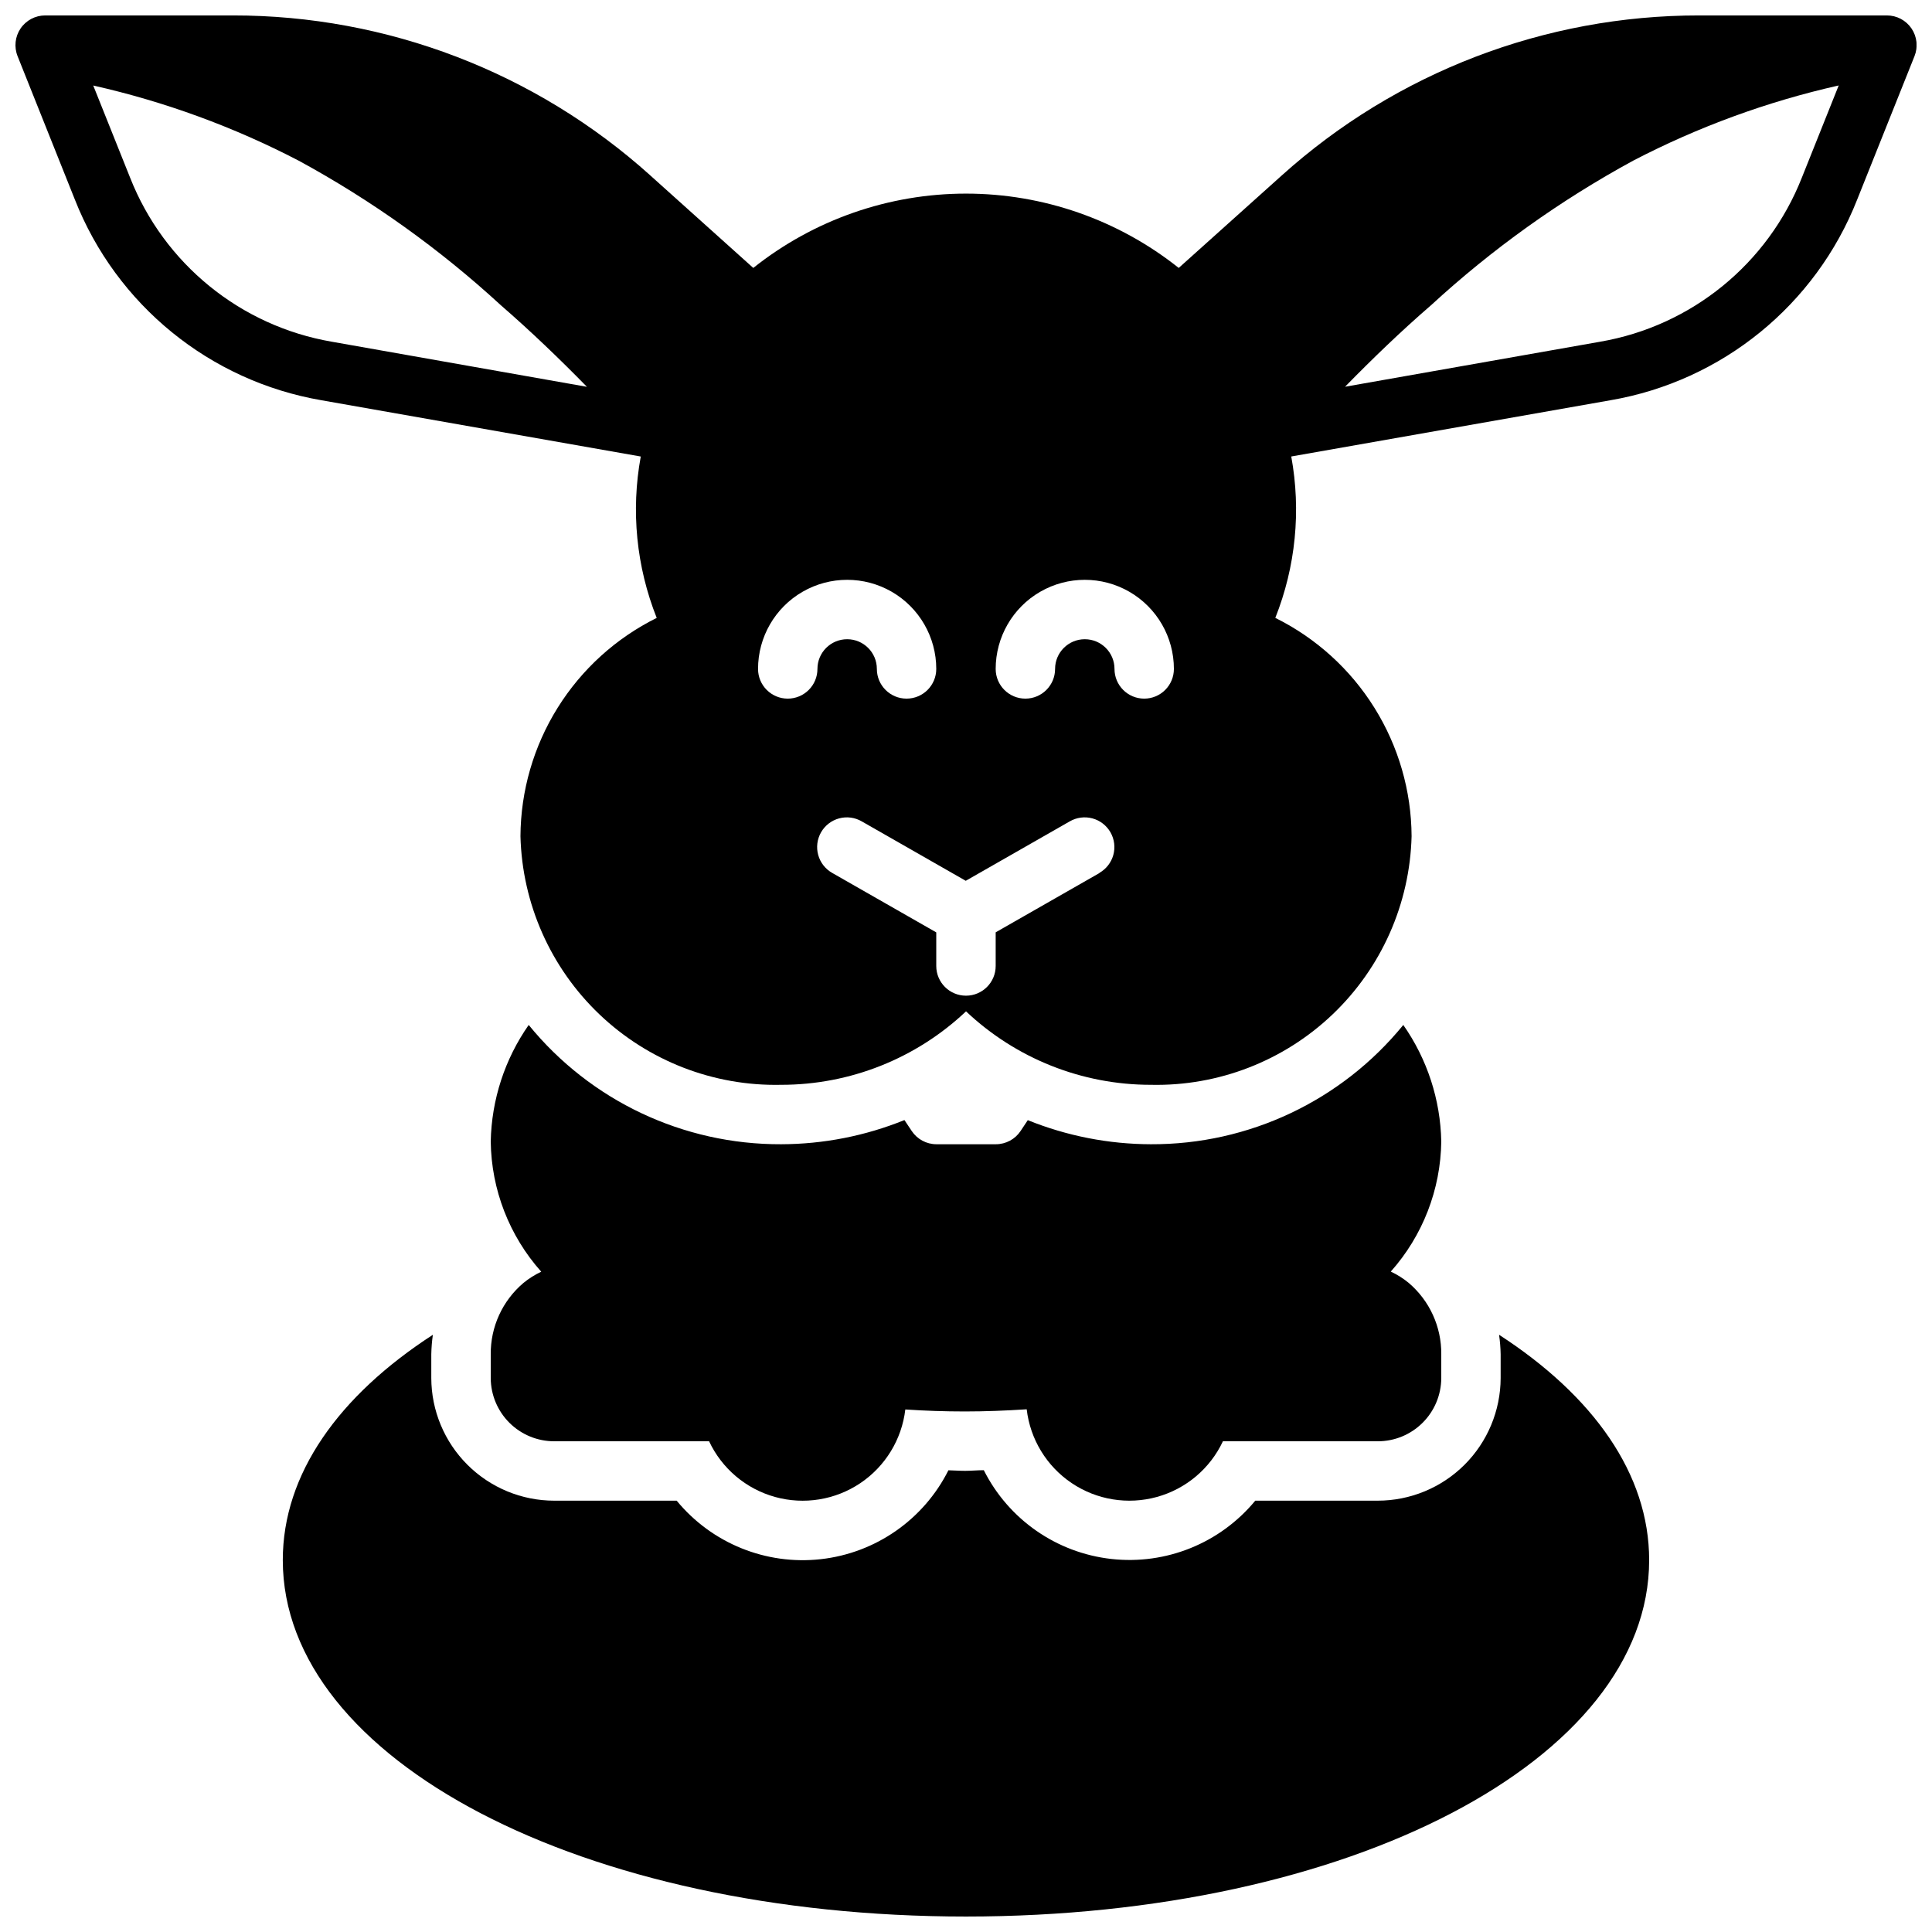
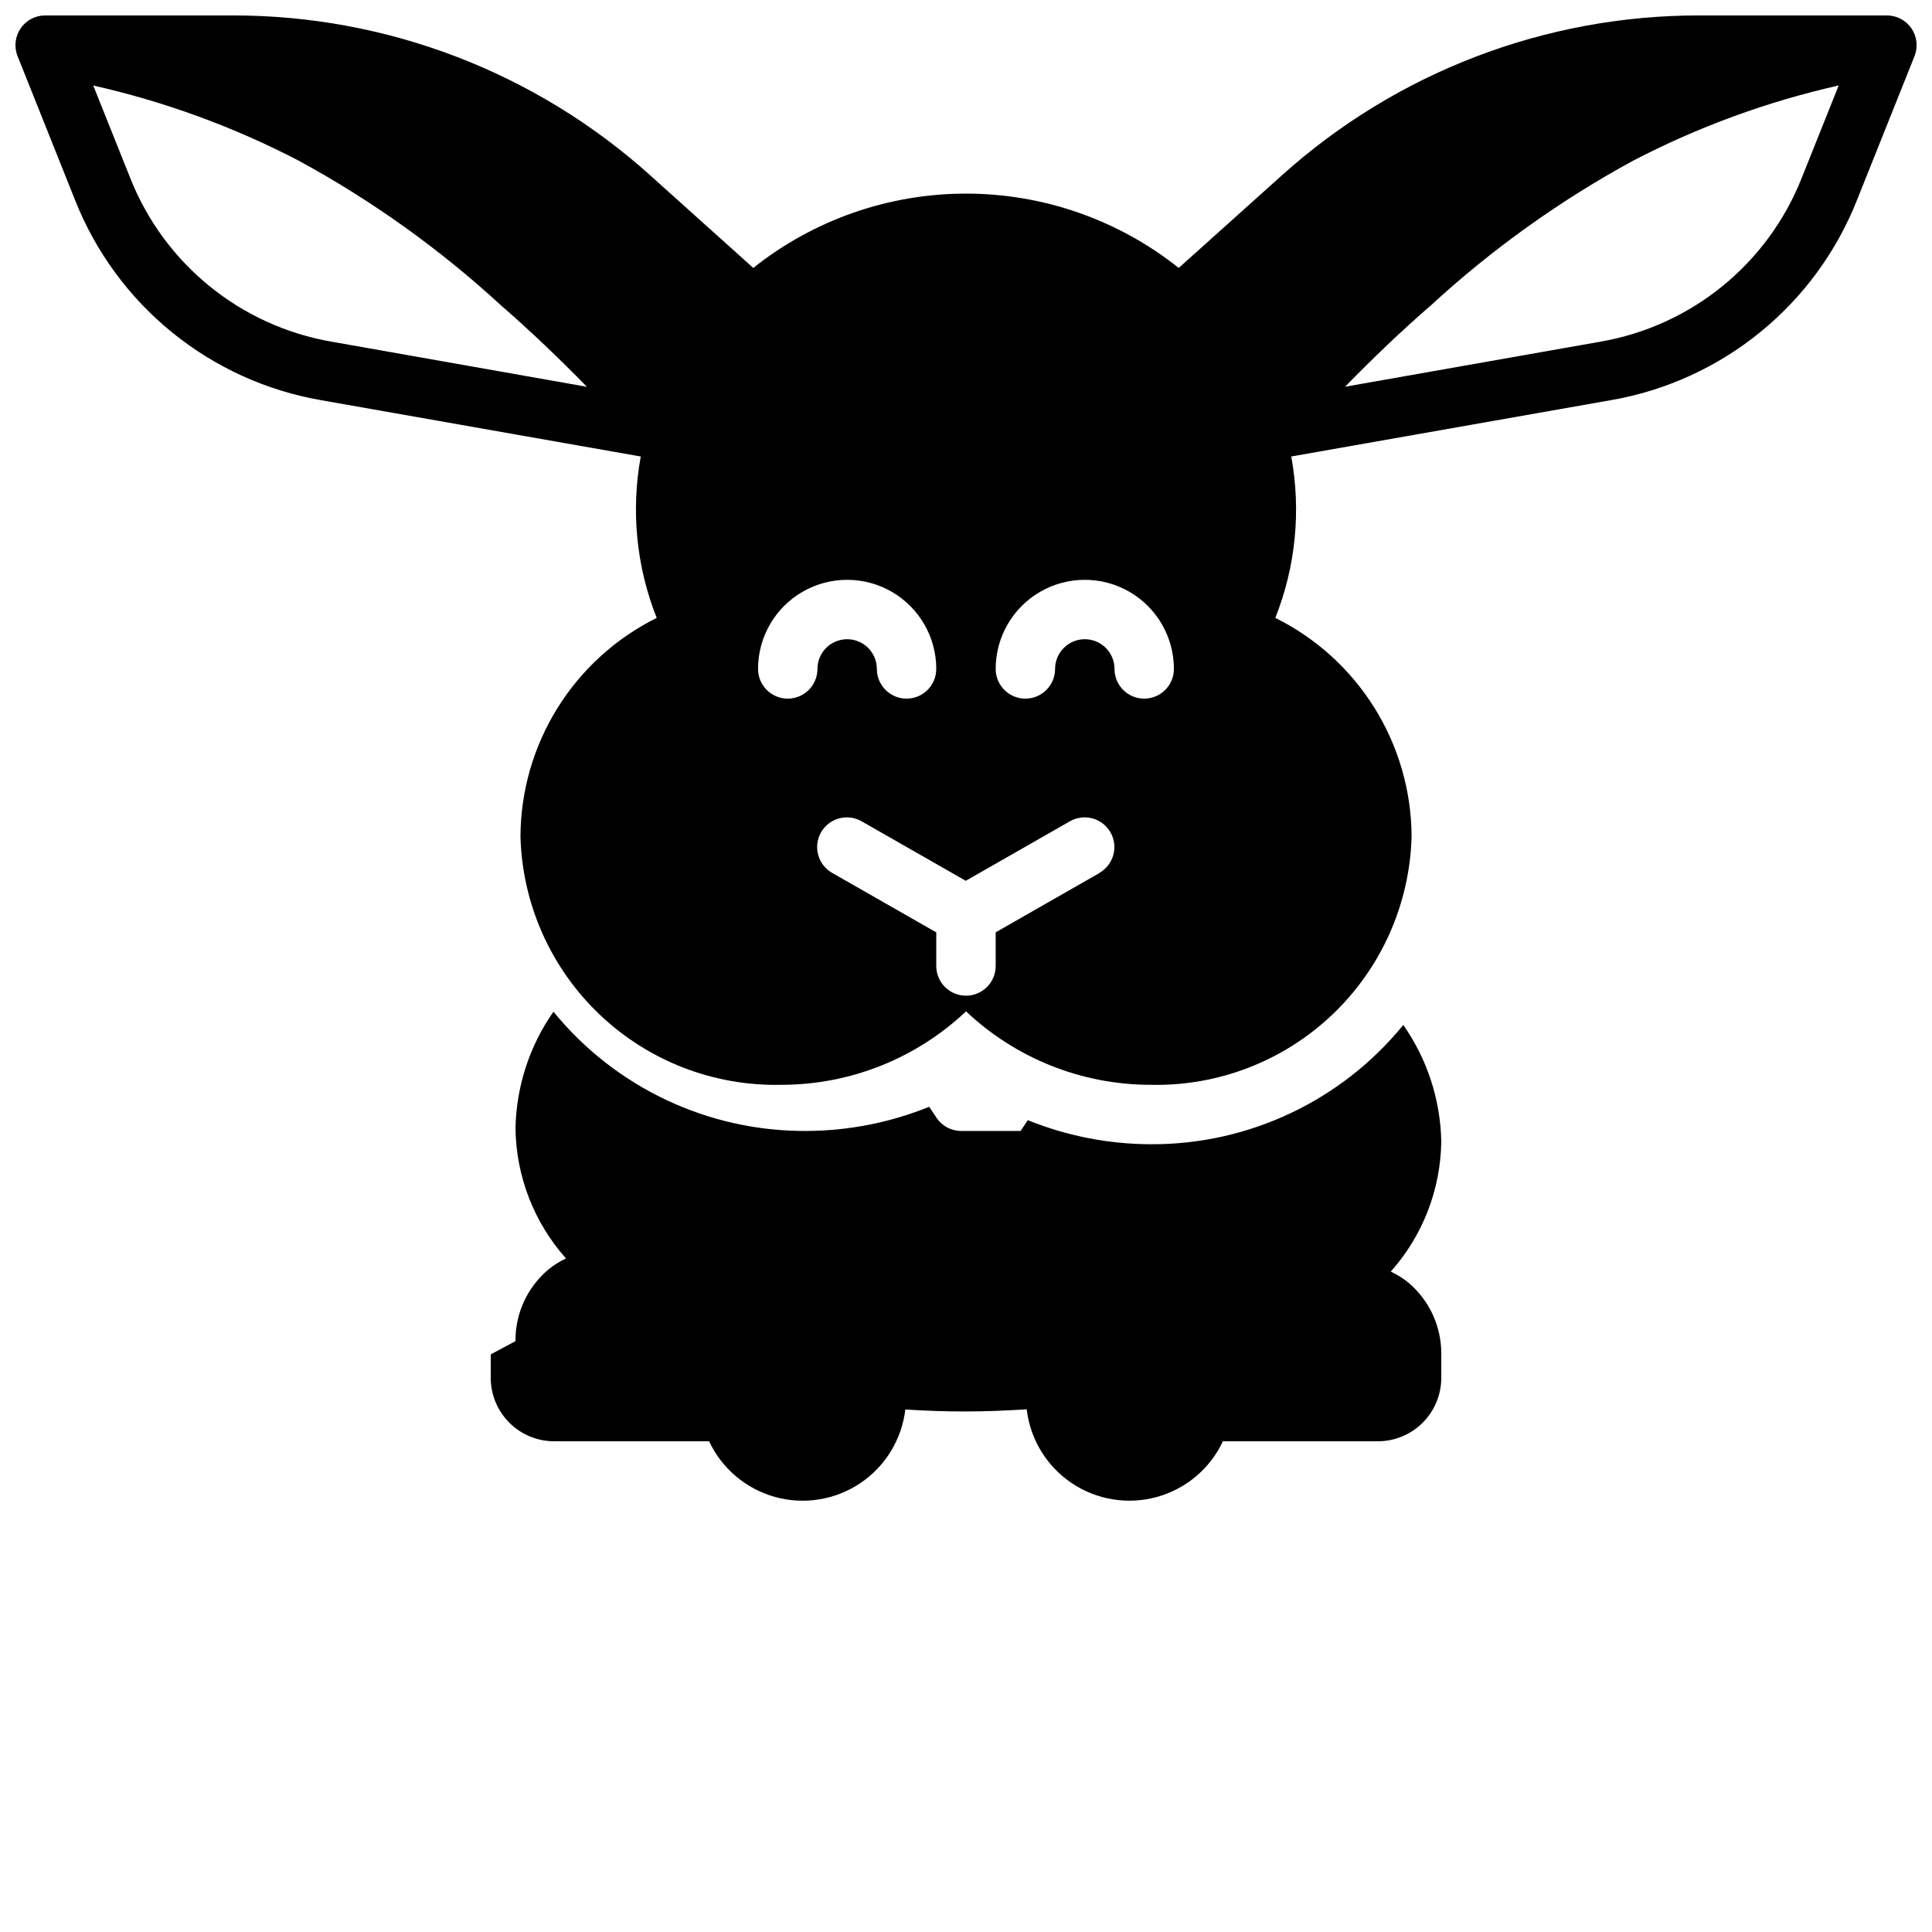
<svg xmlns="http://www.w3.org/2000/svg" width="800px" height="800px" version="1.1" viewBox="144 144 512 512">
  <defs>
    <clipPath id="b">
      <path d="m148.09 148.09h503.81v283.91h-503.81z" />
    </clipPath>
    <clipPath id="a">
-       <path d="m218 497h364v154.9h-364z" />
-     </clipPath>
+       </clipPath>
  </defs>
  <g clip-path="url(#b)">
    <path d="m644.03 148.09h-49.75c-40.84-0.023-80.238 15.082-110.59 42.398l-27.316 24.516c-16.023-12.754-35.895-19.695-56.371-19.695s-40.352 6.941-56.375 19.695l-27.316-24.535 0.004-0.004c-30.359-27.309-69.762-42.406-110.59-42.375h-49.754c-2.609 0-5.055 1.293-6.519 3.457-1.465 2.16-1.762 4.91-0.793 7.336l15.184 38.012c11.004 27.938 35.793 48.102 65.387 53.184l84.578 14.902c-2.637 14.371-1.172 29.195 4.227 42.77-10.785 5.352-19.875 13.594-26.25 23.809s-9.789 22-9.859 34.043c0.457 17.891 7.984 34.871 20.938 47.219 12.953 12.348 30.273 19.059 48.164 18.664 18.215 0.012 35.742-6.953 48.98-19.469 13.234 12.516 30.762 19.48 48.977 19.469 17.895 0.395 35.211-6.316 48.164-18.664 12.953-12.348 20.48-29.328 20.938-47.219-0.066-12.043-3.481-23.832-9.859-34.047-6.375-10.219-15.469-18.461-26.258-23.812 5.398-13.574 6.863-28.398 4.227-42.77l84.578-14.902c29.594-5.078 54.387-25.238 65.395-53.176l15.191-38.008v0.004c0.973-2.43 0.676-5.18-0.789-7.344-1.469-2.168-3.914-3.461-6.531-3.457zm-412.08 86.473c-24.203-4.156-44.48-20.648-53.48-43.5l-9.762-24.402c18.93 4.269 37.227 10.961 54.441 19.914 19.379 10.539 37.383 23.414 53.617 38.348 7.871 6.832 15.445 14.098 22.773 21.586zm120.81 94.582c-4.348 0-7.871-3.523-7.871-7.871 0-8.438 4.5-16.234 11.809-20.453 7.305-4.215 16.309-4.215 23.617 0 7.305 4.219 11.805 12.016 11.805 20.453 0 4.348-3.523 7.871-7.871 7.871s-7.871-3.523-7.871-7.871-3.523-7.871-7.871-7.871c-4.348 0-7.875 3.523-7.875 7.871 0 2.09-0.828 4.09-2.305 5.566-1.477 1.477-3.477 2.305-5.566 2.305zm82.656 46.191-27.551 15.742v8.918c0 4.348-3.523 7.871-7.871 7.871s-7.875-3.523-7.875-7.871v-8.906l-27.551-15.742c-1.828-1.027-3.172-2.742-3.734-4.766-0.559-2.023-0.285-4.188 0.754-6.008 1.043-1.82 2.769-3.152 4.797-3.695 2.027-0.543 4.188-0.254 6 0.801l27.551 15.742 27.551-15.742h0.004c1.812-1.055 3.973-1.344 6-0.801 2.027 0.543 3.754 1.875 4.797 3.695 1.039 1.82 1.312 3.984 0.754 6.008-0.559 2.023-1.906 3.738-3.734 4.766zm11.809-46.191c-4.348 0-7.871-3.523-7.871-7.871s-3.523-7.871-7.871-7.871c-4.348 0-7.875 3.523-7.875 7.871s-3.523 7.871-7.871 7.871c-4.348 0-7.871-3.523-7.871-7.871 0-8.438 4.5-16.234 11.809-20.453 7.305-4.215 16.309-4.215 23.613 0 7.309 4.219 11.809 12.016 11.809 20.453 0 2.09-0.828 4.09-2.305 5.566s-3.477 2.305-5.566 2.305zm174.29-138.08c-9 22.852-29.277 39.344-53.48 43.5l-67.582 11.926c7.32-7.484 14.871-14.754 22.766-21.586v0.004c16.234-14.934 34.242-27.809 53.617-38.348 17.215-8.953 35.512-15.648 54.441-19.914z" />
  </g>
-   <path d="m274.05 502.93v6.297c0.023 4.449 1.812 8.707 4.969 11.844 3.156 3.133 7.426 4.891 11.875 4.883h41.023c3.394 7.234 9.785 12.625 17.484 14.758 7.703 2.133 15.953 0.797 22.59-3.66 6.633-4.457 10.992-11.59 11.926-19.527 5.219 0.348 10.477 0.527 15.809 0.527 5.328 0 10.809-0.211 16.359-0.574 0.926 7.941 5.277 15.082 11.906 19.547 6.633 4.469 14.887 5.812 22.594 3.684 7.707-2.125 14.102-7.516 17.5-14.754h41.023c4.453 0.008 8.73-1.754 11.887-4.894 3.16-3.141 4.941-7.41 4.957-11.863v-6.297c0.07-7.285-3.102-14.227-8.656-18.941-1.445-1.184-3.031-2.184-4.723-2.977 8.469-9.508 13.219-21.758 13.379-34.492-0.219-11.062-3.723-21.805-10.066-30.867-16.383 20.102-40.973 31.723-66.906 31.613-11.176-0.027-22.242-2.195-32.605-6.383l-1.906 2.867 0.004-0.004c-1.461 2.199-3.922 3.519-6.559 3.519h-15.746c-2.629 0-5.086-1.312-6.547-3.504l-1.938-2.906v0.004c-10.379 4.203-21.465 6.379-32.66 6.406-25.934 0.109-50.531-11.508-66.914-31.613-6.344 9.066-9.844 19.816-10.059 30.883 0.152 12.738 4.902 24.996 13.383 34.508-1.691 0.797-3.281 1.801-4.723 2.984-5.559 4.711-8.734 11.648-8.66 18.934z" />
+   <path d="m274.05 502.93v6.297c0.023 4.449 1.812 8.707 4.969 11.844 3.156 3.133 7.426 4.891 11.875 4.883h41.023c3.394 7.234 9.785 12.625 17.484 14.758 7.703 2.133 15.953 0.797 22.59-3.66 6.633-4.457 10.992-11.59 11.926-19.527 5.219 0.348 10.477 0.527 15.809 0.527 5.328 0 10.809-0.211 16.359-0.574 0.926 7.941 5.277 15.082 11.906 19.547 6.633 4.469 14.887 5.812 22.594 3.684 7.707-2.125 14.102-7.516 17.5-14.754h41.023c4.453 0.008 8.73-1.754 11.887-4.894 3.16-3.141 4.941-7.41 4.957-11.863v-6.297c0.07-7.285-3.102-14.227-8.656-18.941-1.445-1.184-3.031-2.184-4.723-2.977 8.469-9.508 13.219-21.758 13.379-34.492-0.219-11.062-3.723-21.805-10.066-30.867-16.383 20.102-40.973 31.723-66.906 31.613-11.176-0.027-22.242-2.195-32.605-6.383l-1.906 2.867 0.004-0.004h-15.746c-2.629 0-5.086-1.312-6.547-3.504l-1.938-2.906v0.004c-10.379 4.203-21.465 6.379-32.66 6.406-25.934 0.109-50.531-11.508-66.914-31.613-6.344 9.066-9.844 19.816-10.059 30.883 0.152 12.738 4.902 24.996 13.383 34.508-1.691 0.797-3.281 1.801-4.723 2.984-5.559 4.711-8.734 11.648-8.66 18.934z" />
  <g clip-path="url(#a)">
    <path d="m258.72 497.73c-24.961 16.168-39.777 36.879-39.777 59.707 0 52.973 79.508 94.465 181.05 94.465 101.55 0 181.05-41.492 181.05-94.465 0-22.828-14.816-43.539-39.777-59.711l0.004 0.004c0.246 1.723 0.387 3.457 0.418 5.195v6.297c-0.031 8.625-3.481 16.883-9.586 22.969-6.109 6.086-14.383 9.504-23.004 9.504h-32.441c-9.293 11.266-23.645 17.074-38.16 15.445-14.512-1.629-27.219-10.477-33.781-23.523-1.645 0-3.336 0.172-4.961 0.172-1.473 0-2.938-0.117-4.418-0.148h0.004c-6.566 13.07-19.293 21.934-33.824 23.559s-28.902-4.211-38.191-15.504h-32.441c-8.625 0-16.902-3.422-23.012-9.516s-9.555-14.359-9.578-22.988v-6.297c0.035-1.73 0.172-3.453 0.418-5.164z" />
  </g>
</svg>